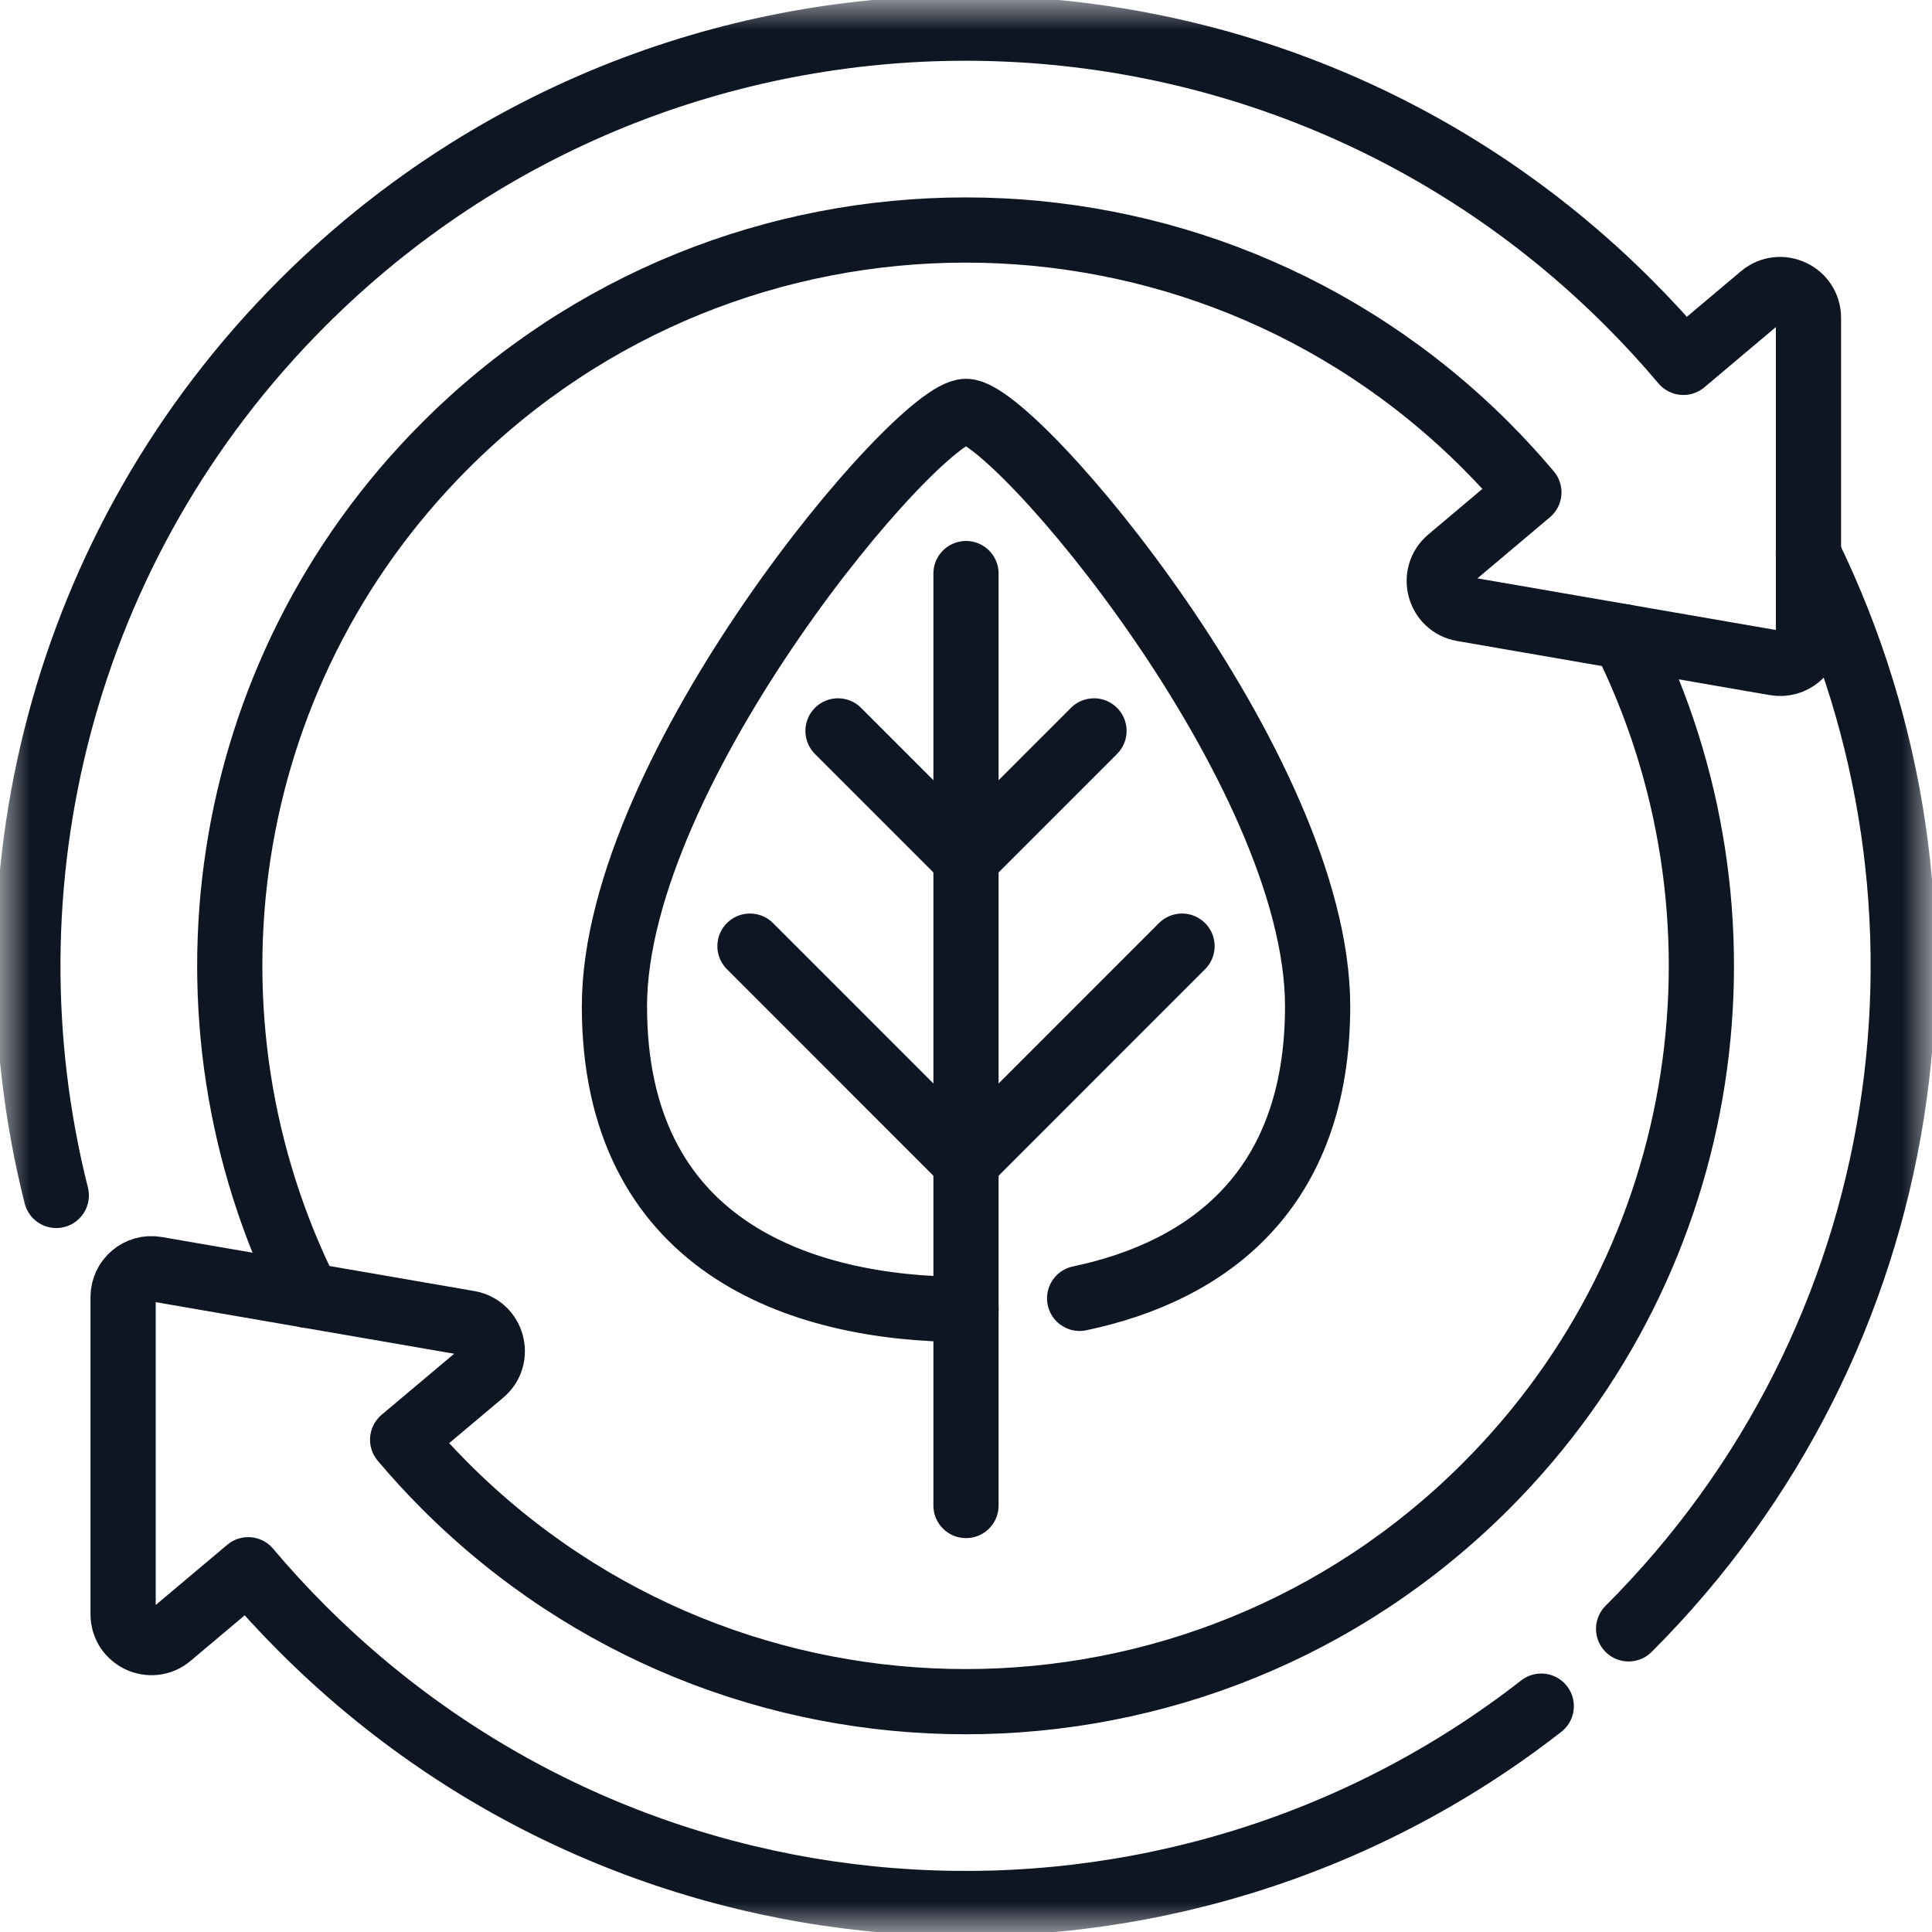
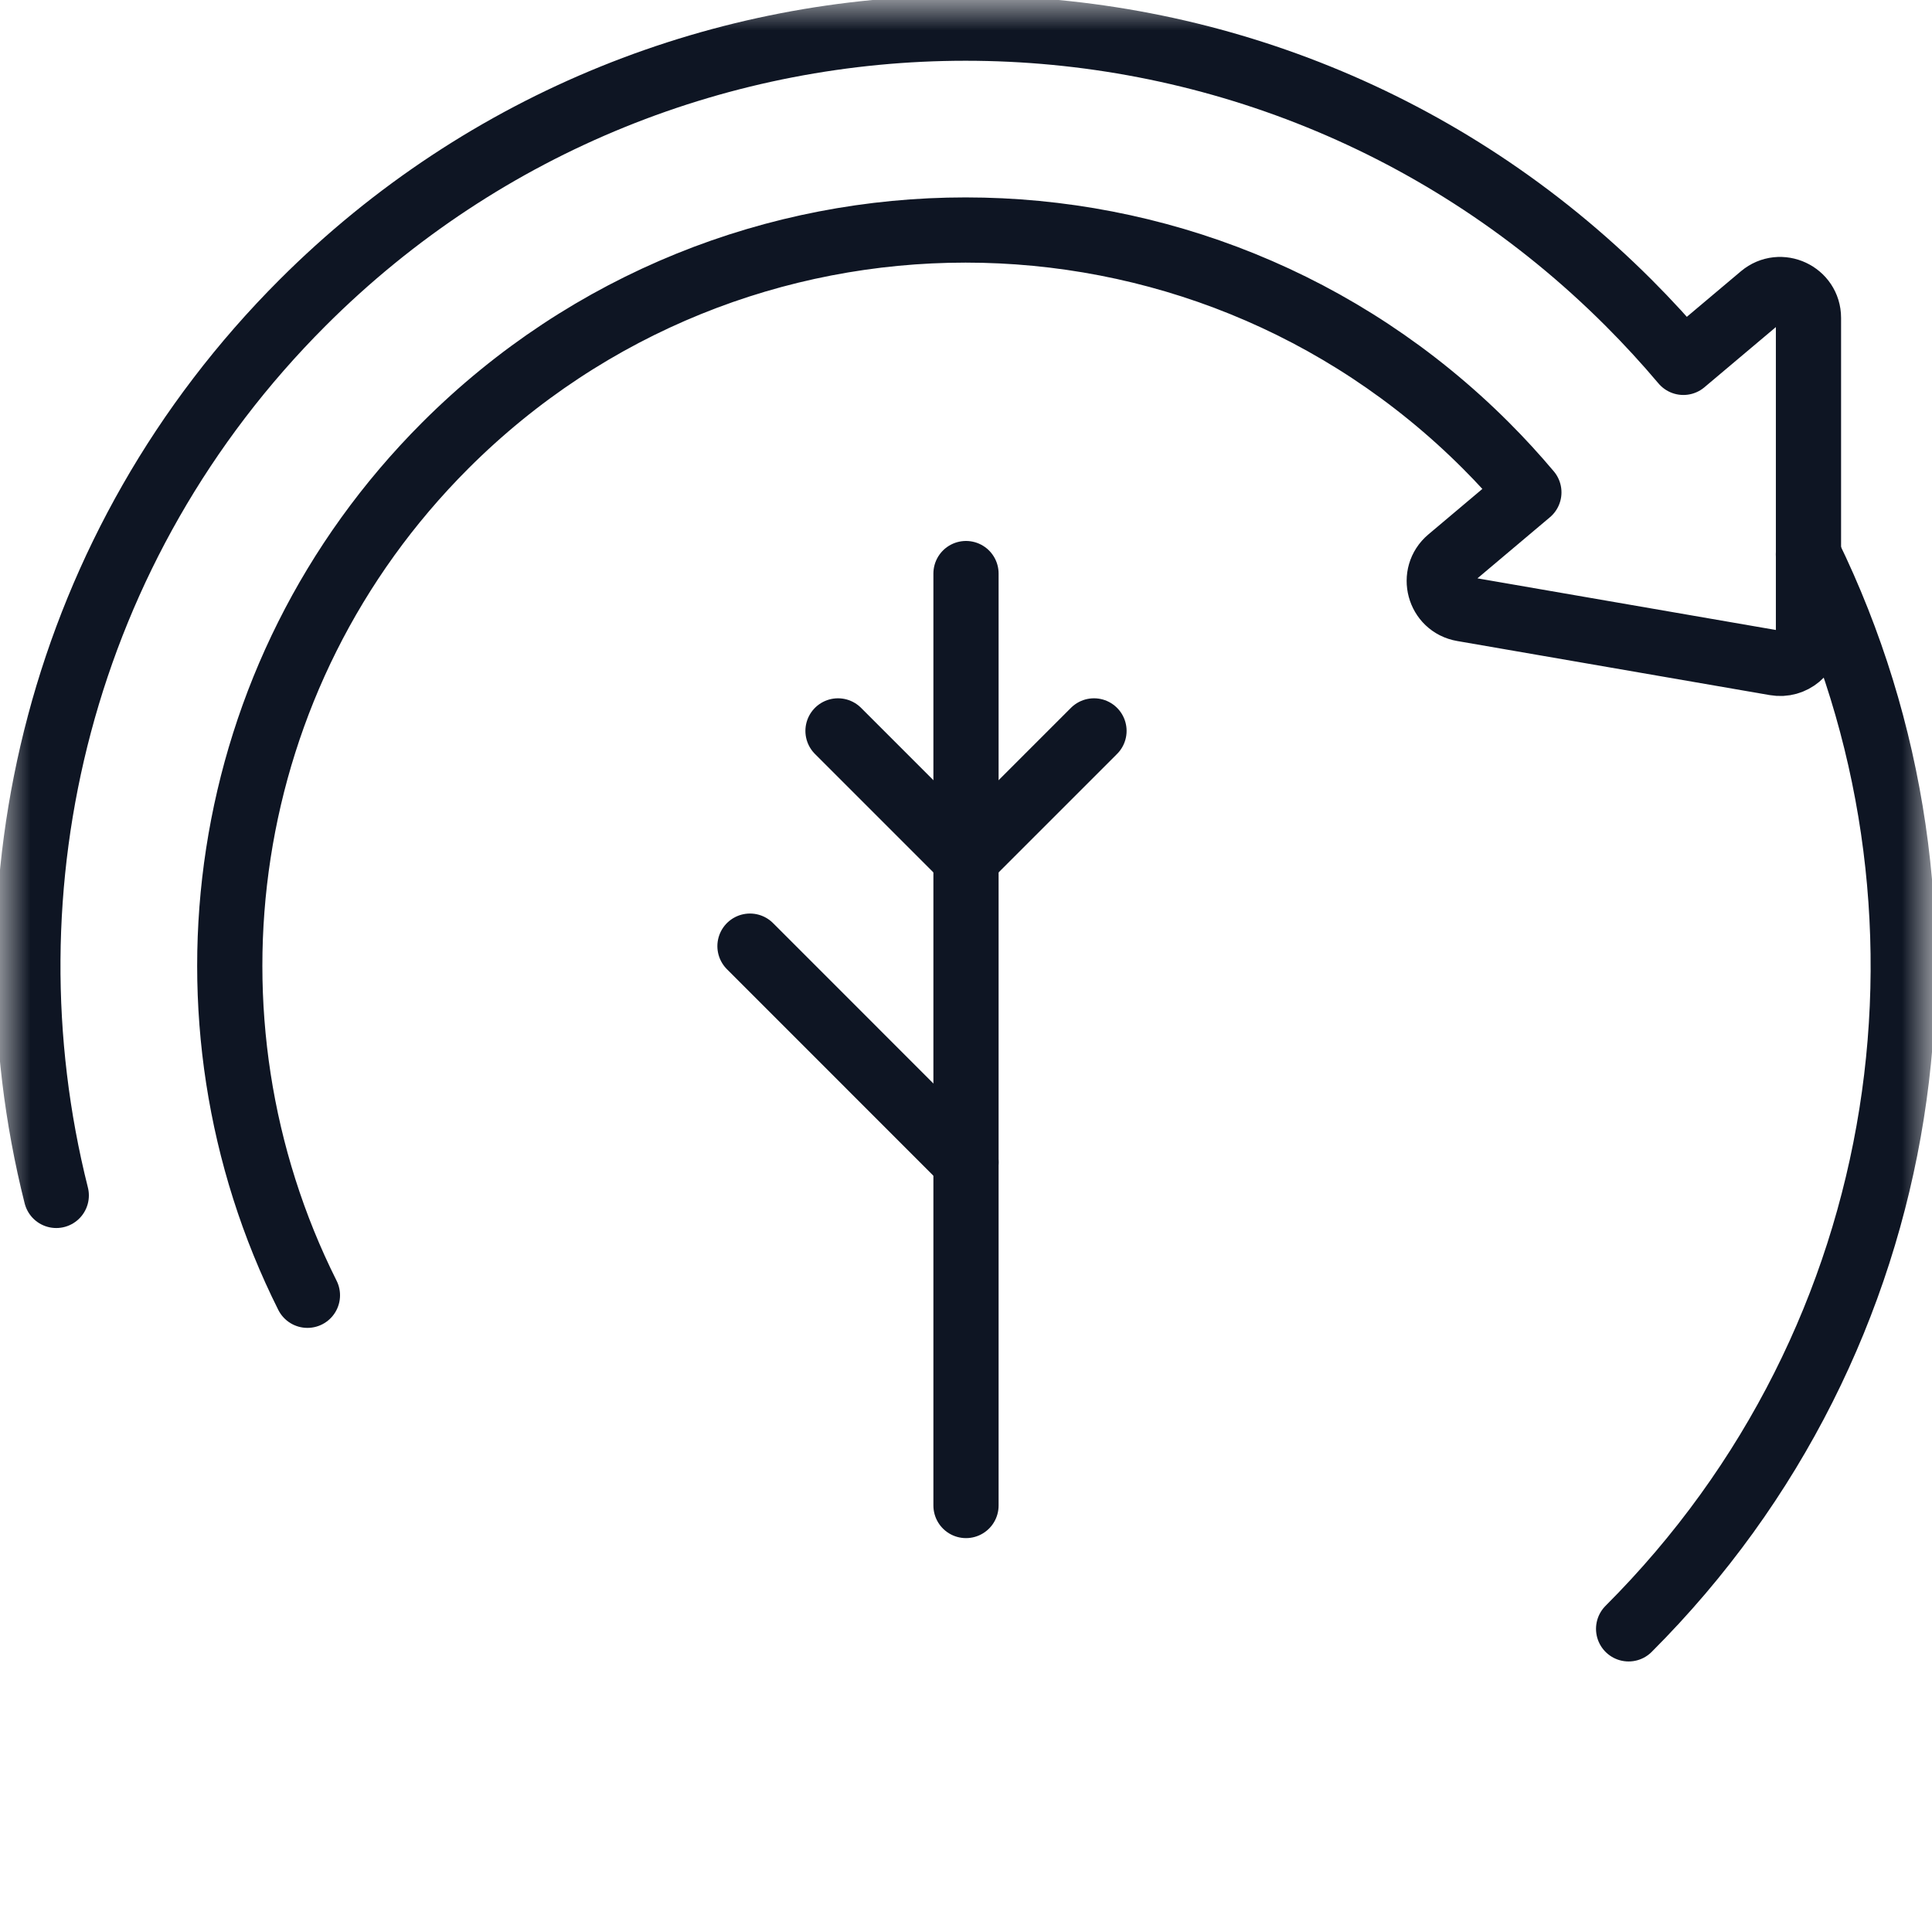
<svg xmlns="http://www.w3.org/2000/svg" width="32" height="32" viewBox="0 0 32 32" fill="none">
  <g id="g15">
    <g id="g17">
      <g id="Clip path group">
        <mask id="mask0_492_5558" style="mask-type:luminance" maskUnits="userSpaceOnUse" x="0" y="0" width="32" height="32">
          <g id="clipPath23">
            <path id="path21" d="M0 0H32V32H0V0Z" fill="white" />
          </g>
        </mask>
        <g mask="url(#mask0_492_5558)">
          <g id="g19">
            <g id="g25">
              <path id="path27" d="M0.932 19.8C-0.357 14.676 1.003 9.023 5.011 5.015C11.076 -1.05 20.91 -1.05 26.975 5.015C27.294 5.334 27.596 5.663 27.882 6.002L29.183 4.906C29.488 4.65 29.954 4.867 29.954 5.265V10.52C29.954 10.81 29.692 11.031 29.405 10.981L24.227 10.085C23.835 10.018 23.701 9.522 24.006 9.265L25.323 8.155C25.099 7.889 24.862 7.63 24.611 7.379C19.851 2.62 12.135 2.62 7.375 7.379C3.567 11.188 2.806 16.889 5.092 21.454" stroke="#0E1523" stroke-width="1.08" stroke-miterlimit="10" stroke-linecap="round" stroke-linejoin="round" />
            </g>
            <g id="g29">
              <path id="path31" d="M26.975 26.979C31.79 22.165 32.782 14.976 29.953 9.182" stroke="#0E1523" stroke-width="1.08" stroke-miterlimit="10" stroke-linecap="round" stroke-linejoin="round" />
            </g>
            <g id="g33">
-               <path id="path35" d="M26.898 10.547C29.179 15.111 28.417 20.809 24.611 24.615C19.851 29.375 12.134 29.375 7.375 24.615C7.127 24.366 6.891 24.11 6.669 23.846L7.987 22.737C8.292 22.48 8.157 21.984 7.765 21.916L2.587 21.021C2.301 20.971 2.039 21.192 2.039 21.483V26.737C2.039 27.135 2.504 27.352 2.809 27.096L4.111 26C4.394 26.336 4.694 26.663 5.011 26.979C10.614 32.583 19.435 33.01 25.528 28.259" stroke="#0E1523" stroke-width="1.08" stroke-miterlimit="10" stroke-linecap="round" stroke-linejoin="round" />
-             </g>
+               </g>
            <g id="g37">
-               <path id="path39" d="M17.882 21.505C20.006 21.058 21.824 19.72 21.824 16.668C21.824 12.732 16.8 6.814 16 6.814C15.2 6.814 10.177 12.732 10.177 16.668C10.177 20.602 13.197 21.689 16 21.689" stroke="#0E1523" stroke-width="1.08" stroke-miterlimit="10" stroke-linecap="round" stroke-linejoin="round" />
-             </g>
+               </g>
            <g id="g41">
              <path id="path43" d="M16 9.5V24.936" stroke="#0E1523" stroke-width="1.08" stroke-miterlimit="10" stroke-linecap="round" stroke-linejoin="round" />
            </g>
            <g id="g45">
              <path id="path47" d="M16 19.25L12.422 15.671" stroke="#0E1523" stroke-width="1.08" stroke-miterlimit="10" stroke-linecap="round" stroke-linejoin="round" />
            </g>
            <g id="g49">
              <path id="path51" d="M16 14.226L13.88 12.106" stroke="#0E1523" stroke-width="1.08" stroke-miterlimit="10" stroke-linecap="round" stroke-linejoin="round" />
            </g>
            <g id="g53">
-               <path id="path55" d="M16 19.25L19.578 15.671" stroke="#0E1523" stroke-width="1.08" stroke-miterlimit="10" stroke-linecap="round" stroke-linejoin="round" />
-             </g>
+               </g>
            <g id="g57">
              <path id="path59" d="M16 14.226L18.12 12.106" stroke="#0E1523" stroke-width="1.08" stroke-miterlimit="10" stroke-linecap="round" stroke-linejoin="round" />
            </g>
          </g>
        </g>
      </g>
    </g>
  </g>
</svg>